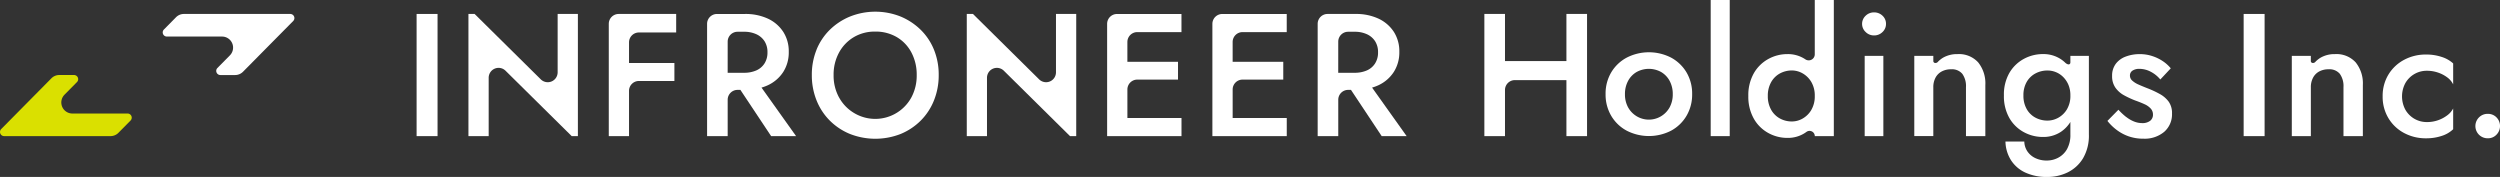
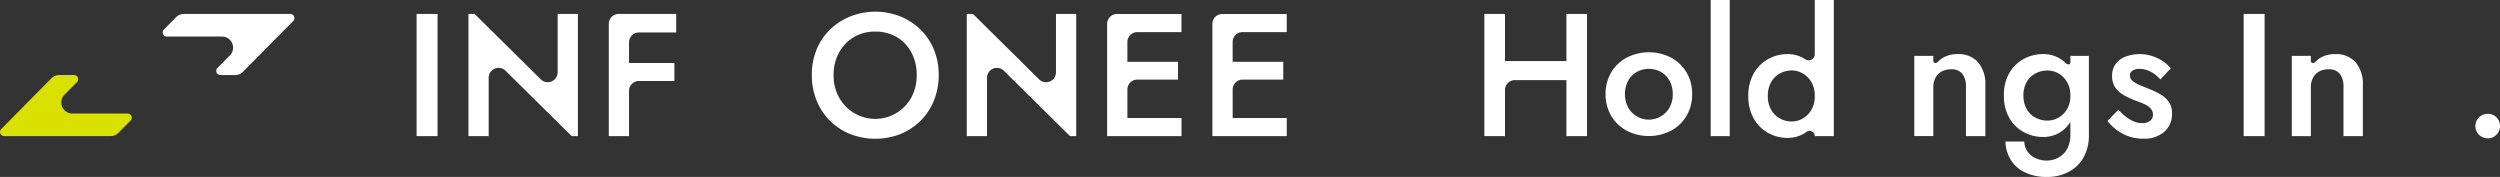
<svg xmlns="http://www.w3.org/2000/svg" viewBox="0 0 400 28.314">
  <rect x="0" y="0" width="400" height="28.314" fill="#333333" stroke="none" />
  <g id="INFRONIEER_logo" transform="translate(0)">
    <g id="グループ_13" data-name="グループ 13" transform="translate(0 0)">
      <path id="パス_27" data-name="パス 27" d="M10.321,19.4l1.995-2.018a.663.663,0,0,0-.471-1.129H9.482a1.767,1.767,0,0,0-1.256.525L.193,24.9a.663.663,0,0,0,.471,1.129H17.687a1.767,1.767,0,0,0,1.257-.525l1.939-1.962a.662.662,0,0,0-.471-1.129H11.578a1.767,1.767,0,0,1-1.257-3.01" transform="translate(0 -4.25)" fill="#dae000" />
      <path id="パス_28" data-name="パス 28" d="M46,9.65l-1.995,2.018a.663.663,0,0,0,.471,1.129h2.363a1.769,1.769,0,0,0,1.256-.524l8.033-8.12a.663.663,0,0,0-.471-1.129H38.639a1.768,1.768,0,0,0-1.257.525L35.443,5.512a.663.663,0,0,0,.471,1.129h8.833A1.767,1.767,0,0,1,46,9.65" transform="translate(-9.216 -0.791)" fill="#fff" />
      <rect id="長方形_4" data-name="長方形 4" width="3.351" height="19.547" transform="translate(66.656 2.233)" fill="#fff" />
      <path id="パス_29" data-name="パス 29" d="M225.959,22.571l-10.584-10.46a1.583,1.583,0,0,0-2.7,1.126v9.334H209.44V3.024h.989l10.584,10.46a1.583,1.583,0,0,0,2.7-1.126V3.024h3.239V22.571Z" transform="translate(-54.756 -0.791)" fill="#fff" />
      <path id="パス_30" data-name="パス 30" d="M118.005,22.571l-10.584-10.46a1.583,1.583,0,0,0-2.7,1.126v9.334h-3.239V3.024h.989l10.584,10.46a1.583,1.583,0,0,0,2.7-1.126V3.024h3.239V22.571Z" transform="translate(-26.532 -0.791)" fill="#fff" />
      <path id="パス_31" data-name="パス 31" d="M142.669,5.985V3.025h-9.2a1.584,1.584,0,0,0-1.583,1.583V22.572h3.239V15.331a1.583,1.583,0,0,1,1.583-1.583h5.677V10.871h-7.26v-3.3a1.583,1.583,0,0,1,1.583-1.583Z" transform="translate(-34.481 -0.791)" fill="#fff" />
-       <path id="パス_32" data-name="パス 32" d="M163.43,22.572h3.993l-5.533-7.766a6.97,6.97,0,0,0,1.038-.388A5.852,5.852,0,0,0,165.37,12.3a5.8,5.8,0,0,0,.88-3.211,5.741,5.741,0,0,0-.88-3.2,5.888,5.888,0,0,0-2.443-2.108,8.472,8.472,0,0,0-3.714-.754h-4.448a1.583,1.583,0,0,0-1.583,1.583V22.572h3.295V16.755a1.583,1.583,0,0,1,1.583-1.583h.452ZM156.477,7.456a1.583,1.583,0,0,1,1.583-1.583h1.014a4.652,4.652,0,0,1,1.983.391,3.093,3.093,0,0,1,1.312,1.117,3.2,3.2,0,0,1,.474,1.787,3.212,3.212,0,0,1-.474,1.773,2.963,2.963,0,0,1-1.312,1.117,4.805,4.805,0,0,1-1.983.377h-2.6Z" transform="translate(-40.048 -0.791)" fill="#fff" />
-       <path id="パス_33" data-name="パス 33" d="M295.7,22.572h3.993l-5.533-7.766a6.969,6.969,0,0,0,1.038-.388,5.852,5.852,0,0,0,2.443-2.123,5.8,5.8,0,0,0,.88-3.211,5.741,5.741,0,0,0-.88-3.2A5.887,5.887,0,0,0,295.2,3.779a8.472,8.472,0,0,0-3.714-.754h-4.448a1.583,1.583,0,0,0-1.583,1.583V22.572h3.295V16.755a1.583,1.583,0,0,1,1.583-1.583h.452ZM288.748,7.456a1.583,1.583,0,0,1,1.583-1.583h1.014a4.652,4.652,0,0,1,1.983.391,3.093,3.093,0,0,1,1.312,1.117,3.2,3.2,0,0,1,.474,1.787,3.212,3.212,0,0,1-.474,1.773,2.963,2.963,0,0,1-1.312,1.117,4.805,4.805,0,0,1-1.983.377h-2.6Z" transform="translate(-74.628 -0.791)" fill="#fff" />
      <path id="パス_34" data-name="パス 34" d="M176.62,8.621a9.426,9.426,0,0,1,2.136-3.2A10.1,10.1,0,0,1,182,3.3a10.944,10.944,0,0,1,8.056,0,10.137,10.137,0,0,1,3.225,2.122,9.4,9.4,0,0,1,2.136,3.2,10.583,10.583,0,0,1,.754,4.048,10.719,10.719,0,0,1-.754,4.049,9.584,9.584,0,0,1-2.121,3.239,9.841,9.841,0,0,1-3.212,2.137,11.1,11.1,0,0,1-8.112,0,9.8,9.8,0,0,1-3.225-2.137,9.586,9.586,0,0,1-2.122-3.239,10.719,10.719,0,0,1-.754-4.049,10.583,10.583,0,0,1,.754-4.048m3.6,7.623a6.537,6.537,0,0,0,2.36,2.471,6.576,6.576,0,0,0,9.214-2.471,7.35,7.35,0,0,0,.852-3.575,7.534,7.534,0,0,0-.837-3.588,6.22,6.22,0,0,0-2.332-2.471A6.644,6.644,0,0,0,186,5.716a6.536,6.536,0,0,0-3.42.894,6.412,6.412,0,0,0-2.36,2.471,7.339,7.339,0,0,0-.866,3.588,7.259,7.259,0,0,0,.866,3.575" transform="translate(-45.978 -0.662)" fill="#fff" />
      <path id="パス_35" data-name="パス 35" d="M251.739,5.929v-2.9H241.427a1.582,1.582,0,0,0-1.583,1.583V22.571h11.9v-2.9h-8.657v-4.56a1.583,1.583,0,0,1,1.583-1.583h6.515V10.676h-8.1V7.512a1.583,1.583,0,0,1,1.583-1.583Z" transform="translate(-62.704 -0.791)" fill="#fff" />
      <path id="パス_36" data-name="パス 36" d="M274.543,5.929v-2.9H264.231a1.582,1.582,0,0,0-1.583,1.583V22.571h11.9v-2.9h-8.657v-4.56a1.583,1.583,0,0,1,1.583-1.583h6.515V10.676h-8.1V7.512a1.583,1.583,0,0,1,1.583-1.583Z" transform="translate(-68.666 -0.791)" fill="#fff" />
      <path id="パス_37" data-name="パス 37" d="M334.7,3.025v7.539h-9.829V3.025h-3.3V22.572h3.3v-7.38a1.583,1.583,0,0,1,1.583-1.583H334.7v8.964H338V3.025Z" transform="translate(-84.073 -0.791)" fill="#fff" />
      <path id="パス_38" data-name="パス 38" d="M389.38,0V8.7a.967.967,0,0,1-1.532.775l-.018-.012A4.991,4.991,0,0,0,385,8.657a6.271,6.271,0,0,0-3.085.8,5.976,5.976,0,0,0-2.3,2.29,7.1,7.1,0,0,0-.866,3.616,7.118,7.118,0,0,0,.866,3.6,5.944,5.944,0,0,0,2.3,2.3,6.264,6.264,0,0,0,3.085.8,4.991,4.991,0,0,0,2.835-.809c.07-.047.14-.1.208-.147a.841.841,0,0,1,1.342.677h3.044V0Zm-.544,17.578a3.785,3.785,0,0,1-1.383,1.382,3.464,3.464,0,0,1-1.731.475,3.959,3.959,0,0,1-1.913-.475,3.566,3.566,0,0,1-1.41-1.4,4.348,4.348,0,0,1-.531-2.206,4.345,4.345,0,0,1,.531-2.205,3.568,3.568,0,0,1,1.41-1.4,3.968,3.968,0,0,1,1.913-.475,3.472,3.472,0,0,1,1.731.475,3.793,3.793,0,0,1,1.383,1.383,4.245,4.245,0,0,1,.544,2.219,4.246,4.246,0,0,1-.544,2.22" transform="translate(-99.017 0)" fill="#fff" />
-       <path id="パス_39" data-name="パス 39" d="M403.97,3.215a1.891,1.891,0,0,1,1.326-.531,1.915,1.915,0,0,1,1.369.531,1.737,1.737,0,0,1,.558,1.312,1.753,1.753,0,0,1-.558,1.3,1.889,1.889,0,0,1-1.369.544,1.866,1.866,0,0,1-1.326-.544,1.773,1.773,0,0,1,0-2.611M406.8,22.482h-2.988V9.637H406.8Z" transform="translate(-105.463 -0.702)" fill="#fff" />
      <rect id="長方形_5" data-name="長方形 5" width="3.044" height="21.78" transform="translate(273.712 0)" fill="#fff" />
      <path id="パス_40" data-name="パス 40" d="M417.753,12v.8a.32.32,0,0,0,.21.327.521.521,0,0,0,.548-.2,4.145,4.145,0,0,1,.82-.643,4.461,4.461,0,0,1,2.276-.561,4.153,4.153,0,0,1,3.324,1.326,5.35,5.35,0,0,1,1.145,3.616v8.182h-3.1V17.026a3.363,3.363,0,0,0-.586-2.15,2.161,2.161,0,0,0-1.787-.726,3.109,3.109,0,0,0-1.507.349A2.392,2.392,0,0,0,418.1,15.5a3.183,3.183,0,0,0-.349,1.521v7.819h-3.044V12Z" transform="translate(-108.421 -3.065)" fill="#fff" />
      <path id="パス_41" data-name="パス 41" d="M499.534,12v.8a.32.32,0,0,0,.21.327.521.521,0,0,0,.548-.2,4.143,4.143,0,0,1,.82-.643,4.461,4.461,0,0,1,2.276-.561,4.153,4.153,0,0,1,3.324,1.326,5.35,5.35,0,0,1,1.145,3.616v8.182h-3.1V17.026a3.363,3.363,0,0,0-.586-2.15,2.161,2.161,0,0,0-1.787-.726,3.108,3.108,0,0,0-1.507.349,2.391,2.391,0,0,0-.991,1.005,3.183,3.183,0,0,0-.349,1.521v7.819H496.49V12Z" transform="translate(-129.801 -3.065)" fill="#fff" />
      <path id="パス_42" data-name="パス 42" d="M348.737,14.535a6.373,6.373,0,0,1,2.485-2.36,7.782,7.782,0,0,1,7.079,0,6.411,6.411,0,0,1,2.471,2.36,6.642,6.642,0,0,1,.907,3.49,6.666,6.666,0,0,1-.907,3.477,6.383,6.383,0,0,1-2.471,2.374,7.788,7.788,0,0,1-7.079,0,6.345,6.345,0,0,1-2.485-2.374,6.652,6.652,0,0,1-.907-3.477,6.628,6.628,0,0,1,.907-3.49m2.694,5.6a3.791,3.791,0,0,0,6.646,0,4.285,4.285,0,0,0,.5-2.109,4.367,4.367,0,0,0-.5-2.122,3.6,3.6,0,0,0-1.369-1.424,4.055,4.055,0,0,0-3.909,0,3.606,3.606,0,0,0-1.369,1.424,4.368,4.368,0,0,0-.5,2.122,4.285,4.285,0,0,0,.5,2.109" transform="translate(-90.936 -2.961)" fill="#fff" />
      <path id="パス_43" data-name="パス 43" d="M459.562,21.788a5.078,5.078,0,0,0,1.256.726,3.5,3.5,0,0,0,1.284.251,2.013,2.013,0,0,0,1.272-.363,1.211,1.211,0,0,0,.459-1.005,1.4,1.4,0,0,0-.363-.964,3.014,3.014,0,0,0-1.006-.7q-.641-.294-1.507-.6a14.918,14.918,0,0,1-1.718-.8,4.094,4.094,0,0,1-1.4-1.215,3.161,3.161,0,0,1-.544-1.9,3.122,3.122,0,0,1,.6-1.955,3.524,3.524,0,0,1,1.62-1.158,6.26,6.26,0,0,1,2.193-.377,6.37,6.37,0,0,1,2,.307,6.894,6.894,0,0,1,1.688.809A5.9,5.9,0,0,1,466.683,14l-1.675,1.787a4.873,4.873,0,0,0-1.508-1.228,3.888,3.888,0,0,0-1.843-.475,1.932,1.932,0,0,0-1.089.279.914.914,0,0,0-.419.81,1.06,1.06,0,0,0,.377.8,3.659,3.659,0,0,0,1.006.629q.627.279,1.411.586a15.063,15.063,0,0,1,1.982.921,4.4,4.4,0,0,1,1.425,1.229,3.147,3.147,0,0,1,.53,1.9,3.712,3.712,0,0,1-1.243,2.918,4.842,4.842,0,0,1-3.336,1.1,6.934,6.934,0,0,1-2.429-.4,7.087,7.087,0,0,1-1.926-1.061,7.872,7.872,0,0,1-1.4-1.382l1.759-1.787a10.256,10.256,0,0,0,1.257,1.173" transform="translate(-119.358 -3.068)" fill="#fff" />
      <rect id="長方形_6" data-name="長方形 6" width="3.351" height="19.547" transform="translate(358.984 2.233)" fill="#fff" />
      <path id="パス_44" data-name="パス 44" d="M536.835,25.238a1.92,1.92,0,0,1,1.411-.572,1.873,1.873,0,0,1,1.4.572,1.973,1.973,0,0,1,0,2.75,1.85,1.85,0,0,1-1.4.586,1.955,1.955,0,0,1-1.411-3.337" transform="translate(-140.2 -6.449)" fill="#fff" />
      <path id="パス_45" data-name="パス 45" d="M444.755,12v1.033s.018.27-.21.327c-.258.064-.591-.242-.591-.242a4.959,4.959,0,0,0-.749-.6,5.053,5.053,0,0,0-2.834-.8,6.362,6.362,0,0,0-3.085.781,5.933,5.933,0,0,0-2.3,2.248,6.948,6.948,0,0,0-.866,3.588,7.022,7.022,0,0,0,.866,3.6,5.9,5.9,0,0,0,2.3,2.262,6.355,6.355,0,0,0,3.085.782,5.054,5.054,0,0,0,2.834-.8,5.2,5.2,0,0,0,1.55-1.6v1.982a4.622,4.622,0,0,1-.544,2.373,3.5,3.5,0,0,1-1.411,1.369,3.852,3.852,0,0,1-1.787.447,4.2,4.2,0,0,1-1.9-.405,3.136,3.136,0,0,1-1.256-1.089,2.952,2.952,0,0,1-.474-1.55h-3.016a5.81,5.81,0,0,0,.866,2.959,5.394,5.394,0,0,0,2.29,2,8.111,8.111,0,0,0,3.547.712,7.326,7.326,0,0,0,3.267-.739,5.907,5.907,0,0,0,2.443-2.248,7.142,7.142,0,0,0,.935-3.825V12Zm-.544,8.544a3.706,3.706,0,0,1-1.383,1.355,3.548,3.548,0,0,1-1.731.461,4.059,4.059,0,0,1-1.913-.461,3.5,3.5,0,0,1-1.41-1.369,4.27,4.27,0,0,1-.531-2.192,4.2,4.2,0,0,1,.531-2.178,3.526,3.526,0,0,1,1.41-1.354,4.059,4.059,0,0,1,1.913-.461,3.571,3.571,0,0,1,1.312.251,3.51,3.51,0,0,1,1.173.768,3.909,3.909,0,0,1,.852,1.256,4.283,4.283,0,0,1,.321,1.717,4.17,4.17,0,0,1-.544,2.206" transform="translate(-113.494 -3.065)" fill="#fff" />
-       <path id="パス_46" data-name="パス 46" d="M519.8,20.635a3.922,3.922,0,0,0,3.462,1.983,5.243,5.243,0,0,0,1.773-.294,5.378,5.378,0,0,0,1.466-.781,3.2,3.2,0,0,0,.95-1.1v3.322a4.627,4.627,0,0,1-1.815,1.061,7.735,7.735,0,0,1-2.513.391,7.307,7.307,0,0,1-3.532-.852,6.442,6.442,0,0,1-2.5-2.374,6.578,6.578,0,0,1-.922-3.476,6.556,6.556,0,0,1,.922-3.49,6.477,6.477,0,0,1,2.5-2.36,7.307,7.307,0,0,1,3.532-.852,7.735,7.735,0,0,1,2.513.391,4.859,4.859,0,0,1,1.815,1.033v3.351a3.068,3.068,0,0,0-.964-1.131,5.277,5.277,0,0,0-1.493-.768,5.445,5.445,0,0,0-1.732-.279A3.923,3.923,0,0,0,519.8,16.39a4.512,4.512,0,0,0,0,4.245" transform="translate(-134.945 -3.088)" fill="#fff" />
    </g>
  </g>
</svg>